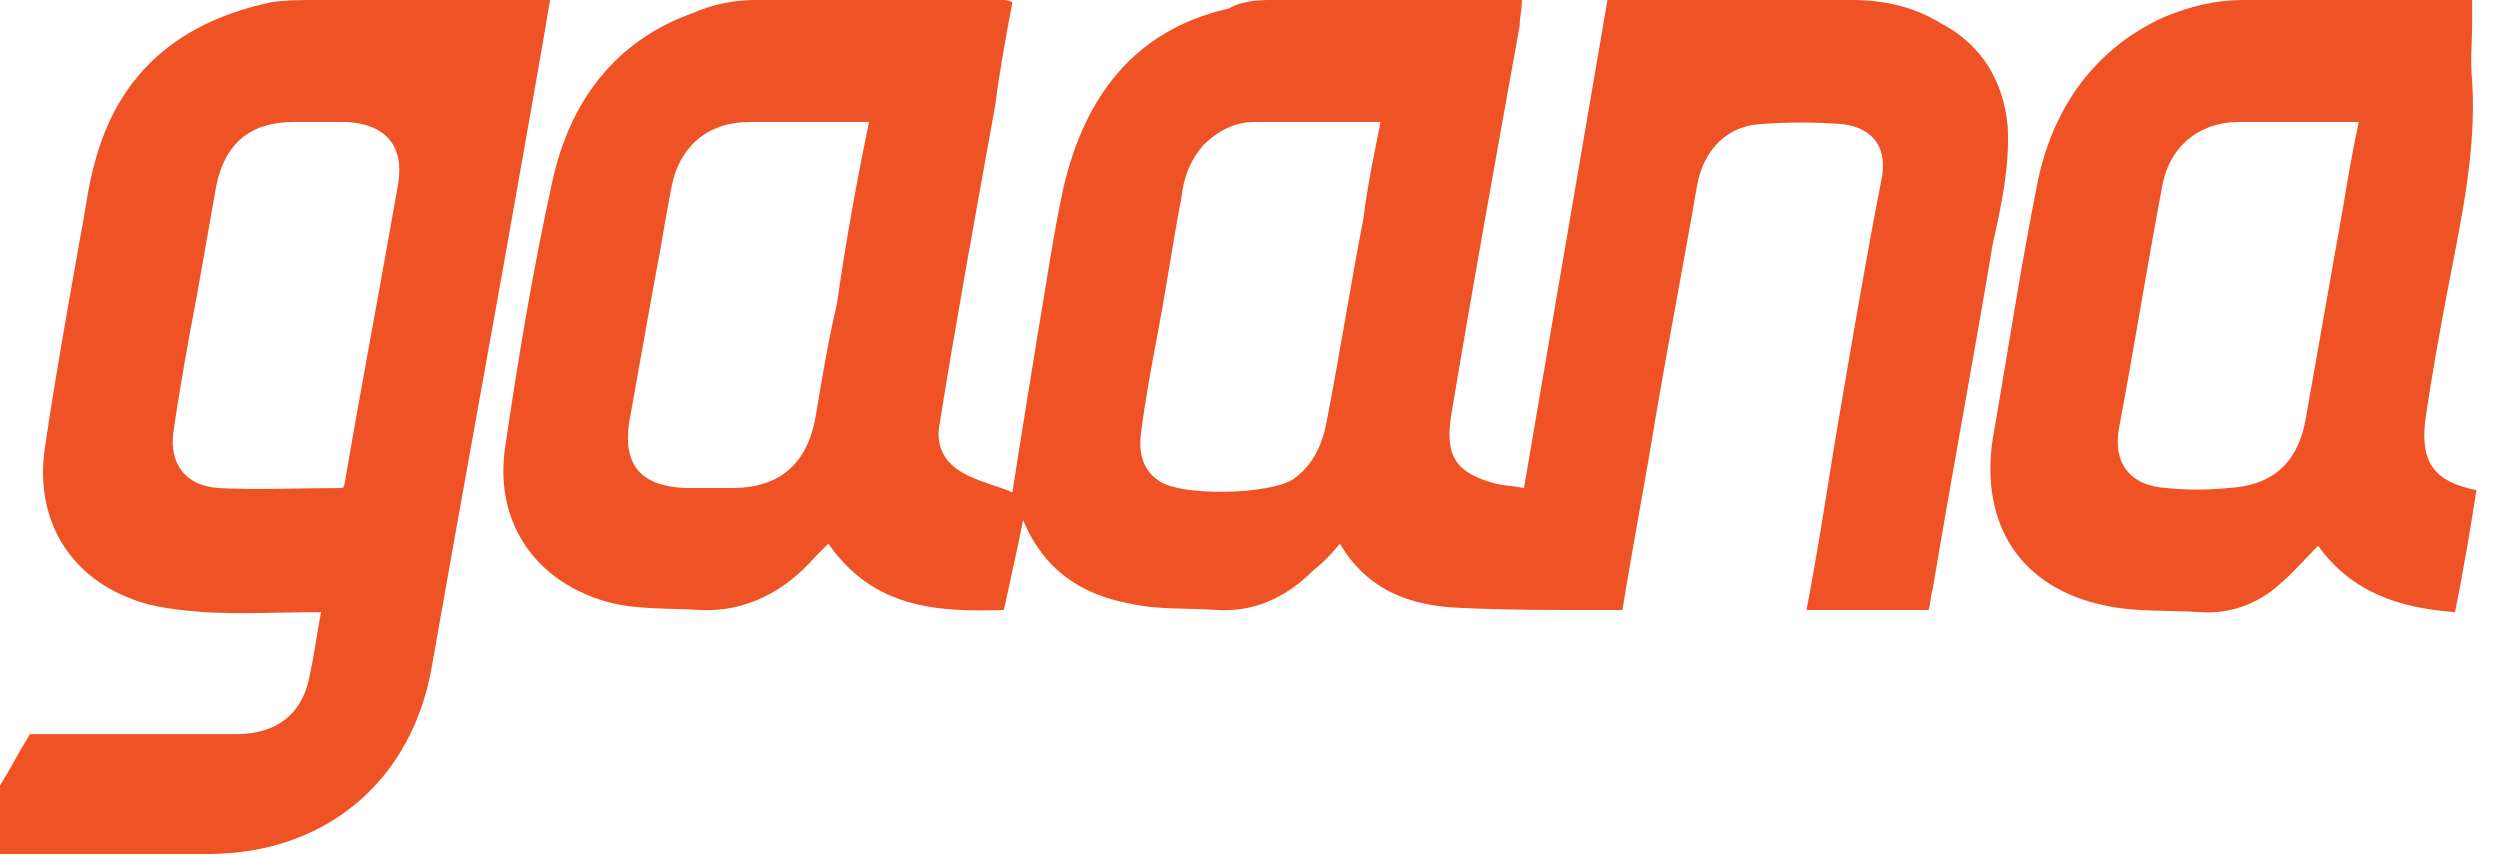
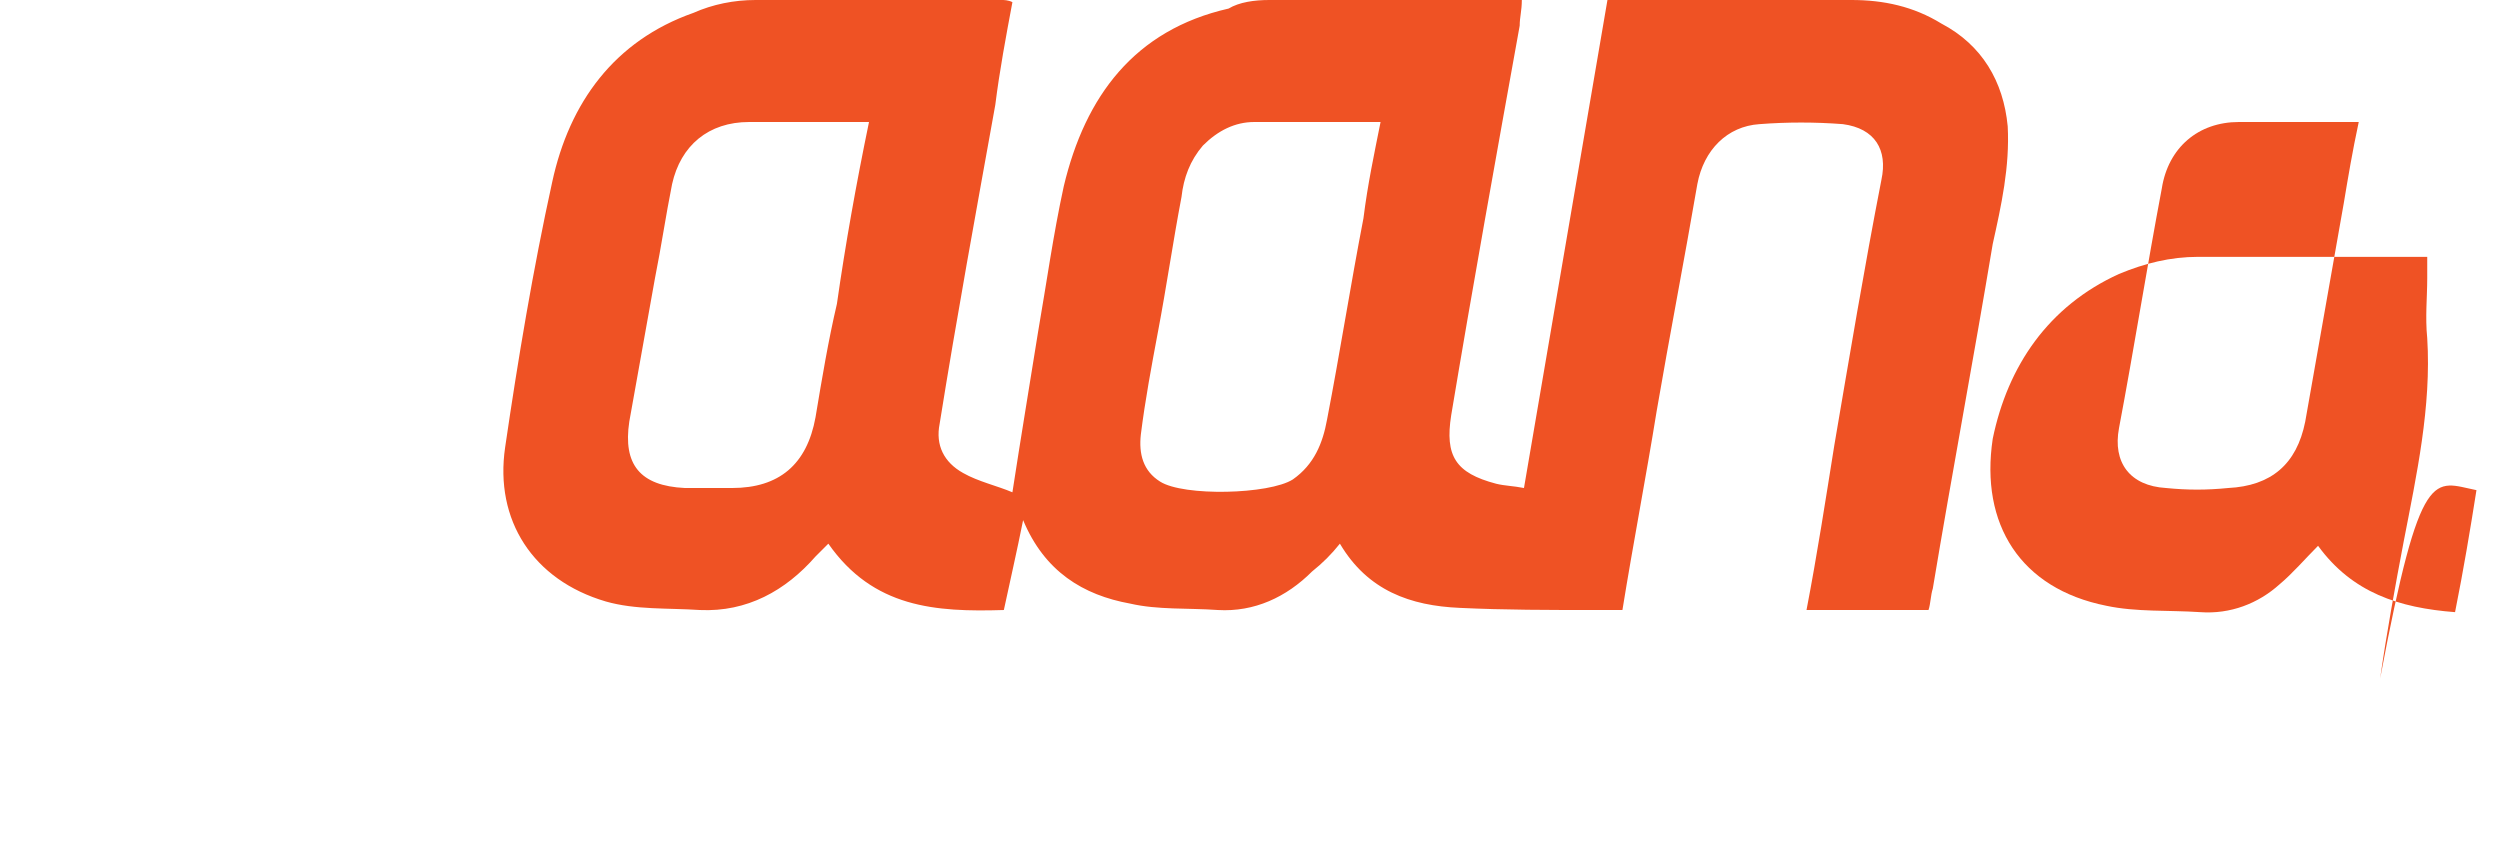
<svg xmlns="http://www.w3.org/2000/svg" version="1.1" id="图层_1" x="0px" y="0px" viewBox="0 0 116.8 40" style="enable-background:new 0 0 116.8 40;" xml:space="preserve">
  <style type="text/css">
	.st0{display:none;}
	.st1{display:inline;fill:#FFFFFF;}
	.st2{fill:#EF5224;}
</style>
  <g id="bg" class="st0">
-     <rect class="st1" width="125" height="40" />
-   </g>
+     </g>
  <g id="icons">
    <g>
-       <path class="st2" d="M0,36.7c0.5-0.8,0.9-1.6,1.4-2.4c0.2,0,0.5,0,0.8,0c2.9,0,5.8,0,8.8,0c2,0,3.2-1,3.5-2.9    c0.2-0.9,0.3-1.8,0.5-2.8c-1.9,0-3.7,0.1-5.5,0c-1.1-0.1-2.3-0.2-3.3-0.6c-3-1.1-4.6-3.8-4.1-7.1c0.5-3.4,1.1-6.7,1.7-10.1    c0.2-1,0.3-2,0.6-3.1c1.1-4.3,4-6.7,8.3-7.6C13.4,0,14.1,0,14.8,0c3.4,0,6.8,0,10.1,0c0.3,0,0.5,0,0.8,0c-0.4,2.4-0.8,4.6-1.2,6.9    c-1.4,8-2.9,16.1-4.3,24.1c-0.9,5.5-5,8.9-10.5,8.9c-3.3,0-6.5,0-9.8,0C0,38.9,0,37.8,0,36.7z M16,22.8c0.1-0.1,0.1-0.2,0.1-0.2    c0.8-4.7,1.7-9.4,2.5-14c0.3-1.8-0.6-2.8-2.4-2.9c-0.8,0-1.7,0-2.5,0c-2,0-3.2,1-3.6,3c-0.3,1.7-0.6,3.4-0.9,5.1    c-0.4,2.1-0.8,4.3-1.1,6.4c-0.2,1.5,0.6,2.5,2.1,2.6C12,22.9,14,22.8,16,22.8z" />
      <path class="st2" d="M75.1,0c0.3,0,0.4,0,0.6,0c3.6,0,7.2,0,10.8,0c1.5,0,2.9,0.3,4.2,1.1c1.9,1,2.9,2.7,3.1,4.8    c0.1,1.9-0.3,3.7-0.7,5.5c-0.9,5.4-1.9,10.7-2.8,16.1c-0.1,0.3-0.1,0.7-0.2,1c-1.9,0-3.8,0-5.7,0c0.5-2.6,0.9-5.2,1.3-7.7    c0.7-4.1,1.4-8.3,2.2-12.4C88.2,7,87.6,6,86.1,5.8c-1.3-0.1-2.6-0.1-3.9,0c-1.5,0.1-2.6,1.2-2.9,2.8c-0.6,3.5-1.3,7.1-1.9,10.6    c-0.5,3.1-1.1,6.2-1.6,9.3c-0.4,0-0.9,0-1.3,0c-2.1,0-4.2,0-6.3-0.1c-2.3-0.1-4.3-0.8-5.6-3c-0.4,0.5-0.8,0.9-1.3,1.3    c-1.2,1.2-2.7,1.9-4.4,1.8c-1.4-0.1-2.8,0-4.1-0.3c-2.2-0.4-4-1.5-5-3.9c-0.3,1.5-0.6,2.8-0.9,4.2c-3.2,0.1-6.1-0.1-8.2-3.1    c-0.2,0.2-0.4,0.4-0.6,0.6c-1.4,1.6-3.2,2.6-5.4,2.5c-1.5-0.1-3,0-4.4-0.4c-3.4-1-5.2-3.8-4.7-7.2c0.6-4.1,1.3-8.3,2.2-12.4    c0.8-3.7,2.9-6.6,6.6-7.9C33.3,0.2,34.3,0,35.3,0c3.8-0.1,7.7,0,11.5,0c0.1,0,0.3,0,0.5,0.1c-0.3,1.6-0.6,3.2-0.8,4.8    c-0.9,5-1.8,9.9-2.6,14.9c-0.2,1,0.2,1.8,1.1,2.3c0.7,0.4,1.6,0.6,2.3,0.9c0.4-2.6,0.8-5,1.2-7.5c0.4-2.3,0.7-4.5,1.2-6.8    c1-4.2,3.3-7.3,7.7-8.3C57.9,0.1,58.6,0,59.3,0c3.8,0,7.6,0,11.4,0c0.1,0,0.2,0,0.4,0C71.1,0.5,71,0.8,71,1.2    c-1.1,6.1-2.2,12.2-3.2,18.2c-0.3,1.9,0.2,2.7,2.1,3.2c0.4,0.1,0.8,0.1,1.3,0.2C72.5,15.2,73.8,7.6,75.1,0z M64.5,5.7    c-2.1,0-4,0-5.9,0c-0.9,0-1.7,0.4-2.4,1.1c-0.6,0.7-0.9,1.5-1,2.4c-0.4,2.1-0.7,4.2-1.1,6.3c-0.3,1.6-0.6,3.2-0.8,4.8    c-0.1,0.9,0.1,1.7,0.9,2.2c1.1,0.7,5.1,0.6,6.2-0.1c1-0.7,1.4-1.7,1.6-2.8c0.6-3.1,1.1-6.3,1.7-9.4C63.9,8.6,64.2,7.2,64.5,5.7z     M40.6,5.7c-1.9,0-3.8,0-5.6,0c-1.9,0-3.2,1.1-3.6,2.9c-0.3,1.5-0.5,2.9-0.8,4.4c-0.4,2.2-0.8,4.5-1.2,6.7c-0.3,2,0.5,3,2.6,3.1    c0.7,0,1.5,0,2.2,0c2.2,0,3.5-1.1,3.9-3.3c0.3-1.8,0.6-3.6,1-5.3C39.5,11.4,40,8.6,40.6,5.7z" />
-       <path class="st2" d="M115.7,22.9c-0.3,1.9-0.6,3.7-1,5.7c-2.6-0.2-4.8-0.9-6.4-3.1c-0.6,0.6-1.2,1.3-1.8,1.8    c-1,0.9-2.3,1.4-3.7,1.3c-1.5-0.1-3,0-4.4-0.3c-4-0.8-5.9-3.8-5.3-7.8c0.7-4,1.3-8,2.1-12c0.7-3.4,2.6-6.2,5.9-7.7    c1.2-0.5,2.4-0.8,3.7-0.8c3.4,0,6.9,0,10.3,0c0.1,0,0.2,0,0.4,0c0,0.3,0,0.7,0,1c0,0.9-0.1,1.8,0,2.8c0.2,3.2-0.5,6.4-1.1,9.5    c-0.4,2.1-0.8,4.3-1.1,6.4C113.1,21.6,113.7,22.5,115.7,22.9z M110.2,5.7c-2,0-3.8,0-5.6,0c-1.9,0-3.3,1.2-3.6,3.1    c-0.7,3.7-1.3,7.5-2,11.2c-0.3,1.6,0.5,2.7,2.2,2.8c1,0.1,1.9,0.1,2.9,0c2-0.1,3.2-1.1,3.6-3.1c0.6-3.4,1.2-6.8,1.8-10.2    C109.7,8.3,109.9,7.1,110.2,5.7z" />
+       <path class="st2" d="M115.7,22.9c-0.3,1.9-0.6,3.7-1,5.7c-2.6-0.2-4.8-0.9-6.4-3.1c-0.6,0.6-1.2,1.3-1.8,1.8    c-1,0.9-2.3,1.4-3.7,1.3c-1.5-0.1-3,0-4.4-0.3c-4-0.8-5.9-3.8-5.3-7.8c0.7-3.4,2.6-6.2,5.9-7.7    c1.2-0.5,2.4-0.8,3.7-0.8c3.4,0,6.9,0,10.3,0c0.1,0,0.2,0,0.4,0c0,0.3,0,0.7,0,1c0,0.9-0.1,1.8,0,2.8c0.2,3.2-0.5,6.4-1.1,9.5    c-0.4,2.1-0.8,4.3-1.1,6.4C113.1,21.6,113.7,22.5,115.7,22.9z M110.2,5.7c-2,0-3.8,0-5.6,0c-1.9,0-3.3,1.2-3.6,3.1    c-0.7,3.7-1.3,7.5-2,11.2c-0.3,1.6,0.5,2.7,2.2,2.8c1,0.1,1.9,0.1,2.9,0c2-0.1,3.2-1.1,3.6-3.1c0.6-3.4,1.2-6.8,1.8-10.2    C109.7,8.3,109.9,7.1,110.2,5.7z" />
    </g>
  </g>
</svg>